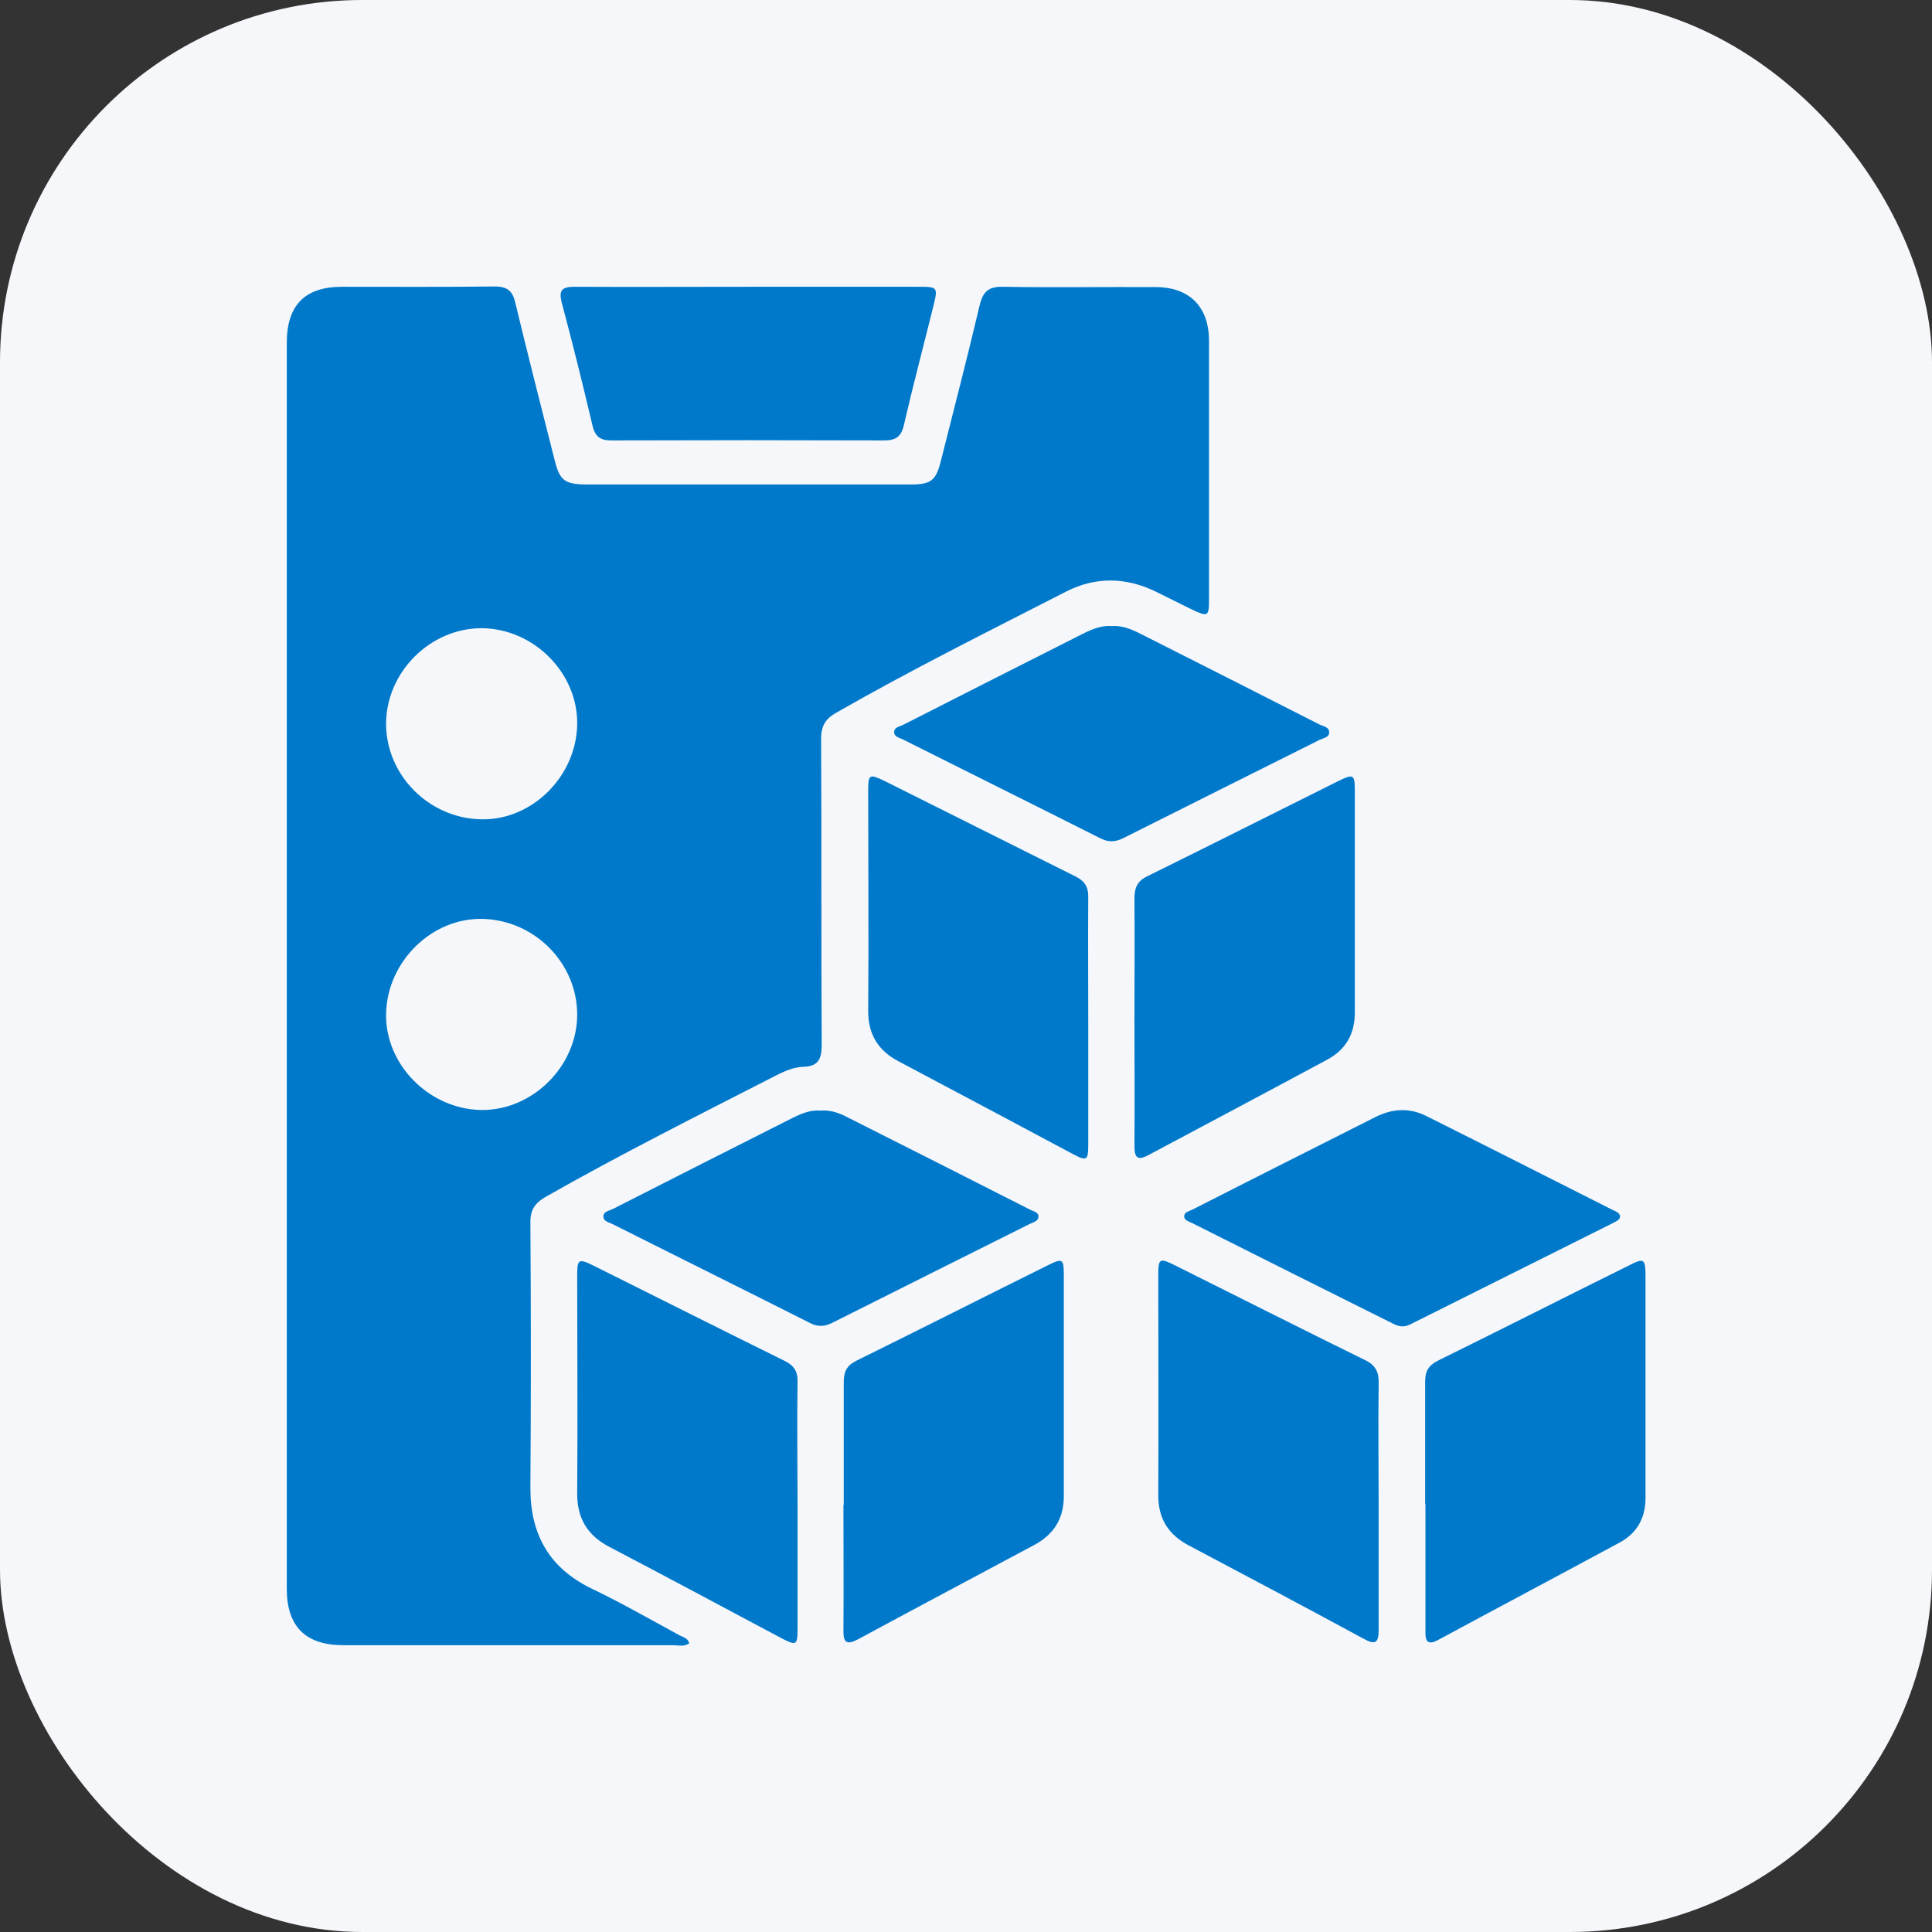
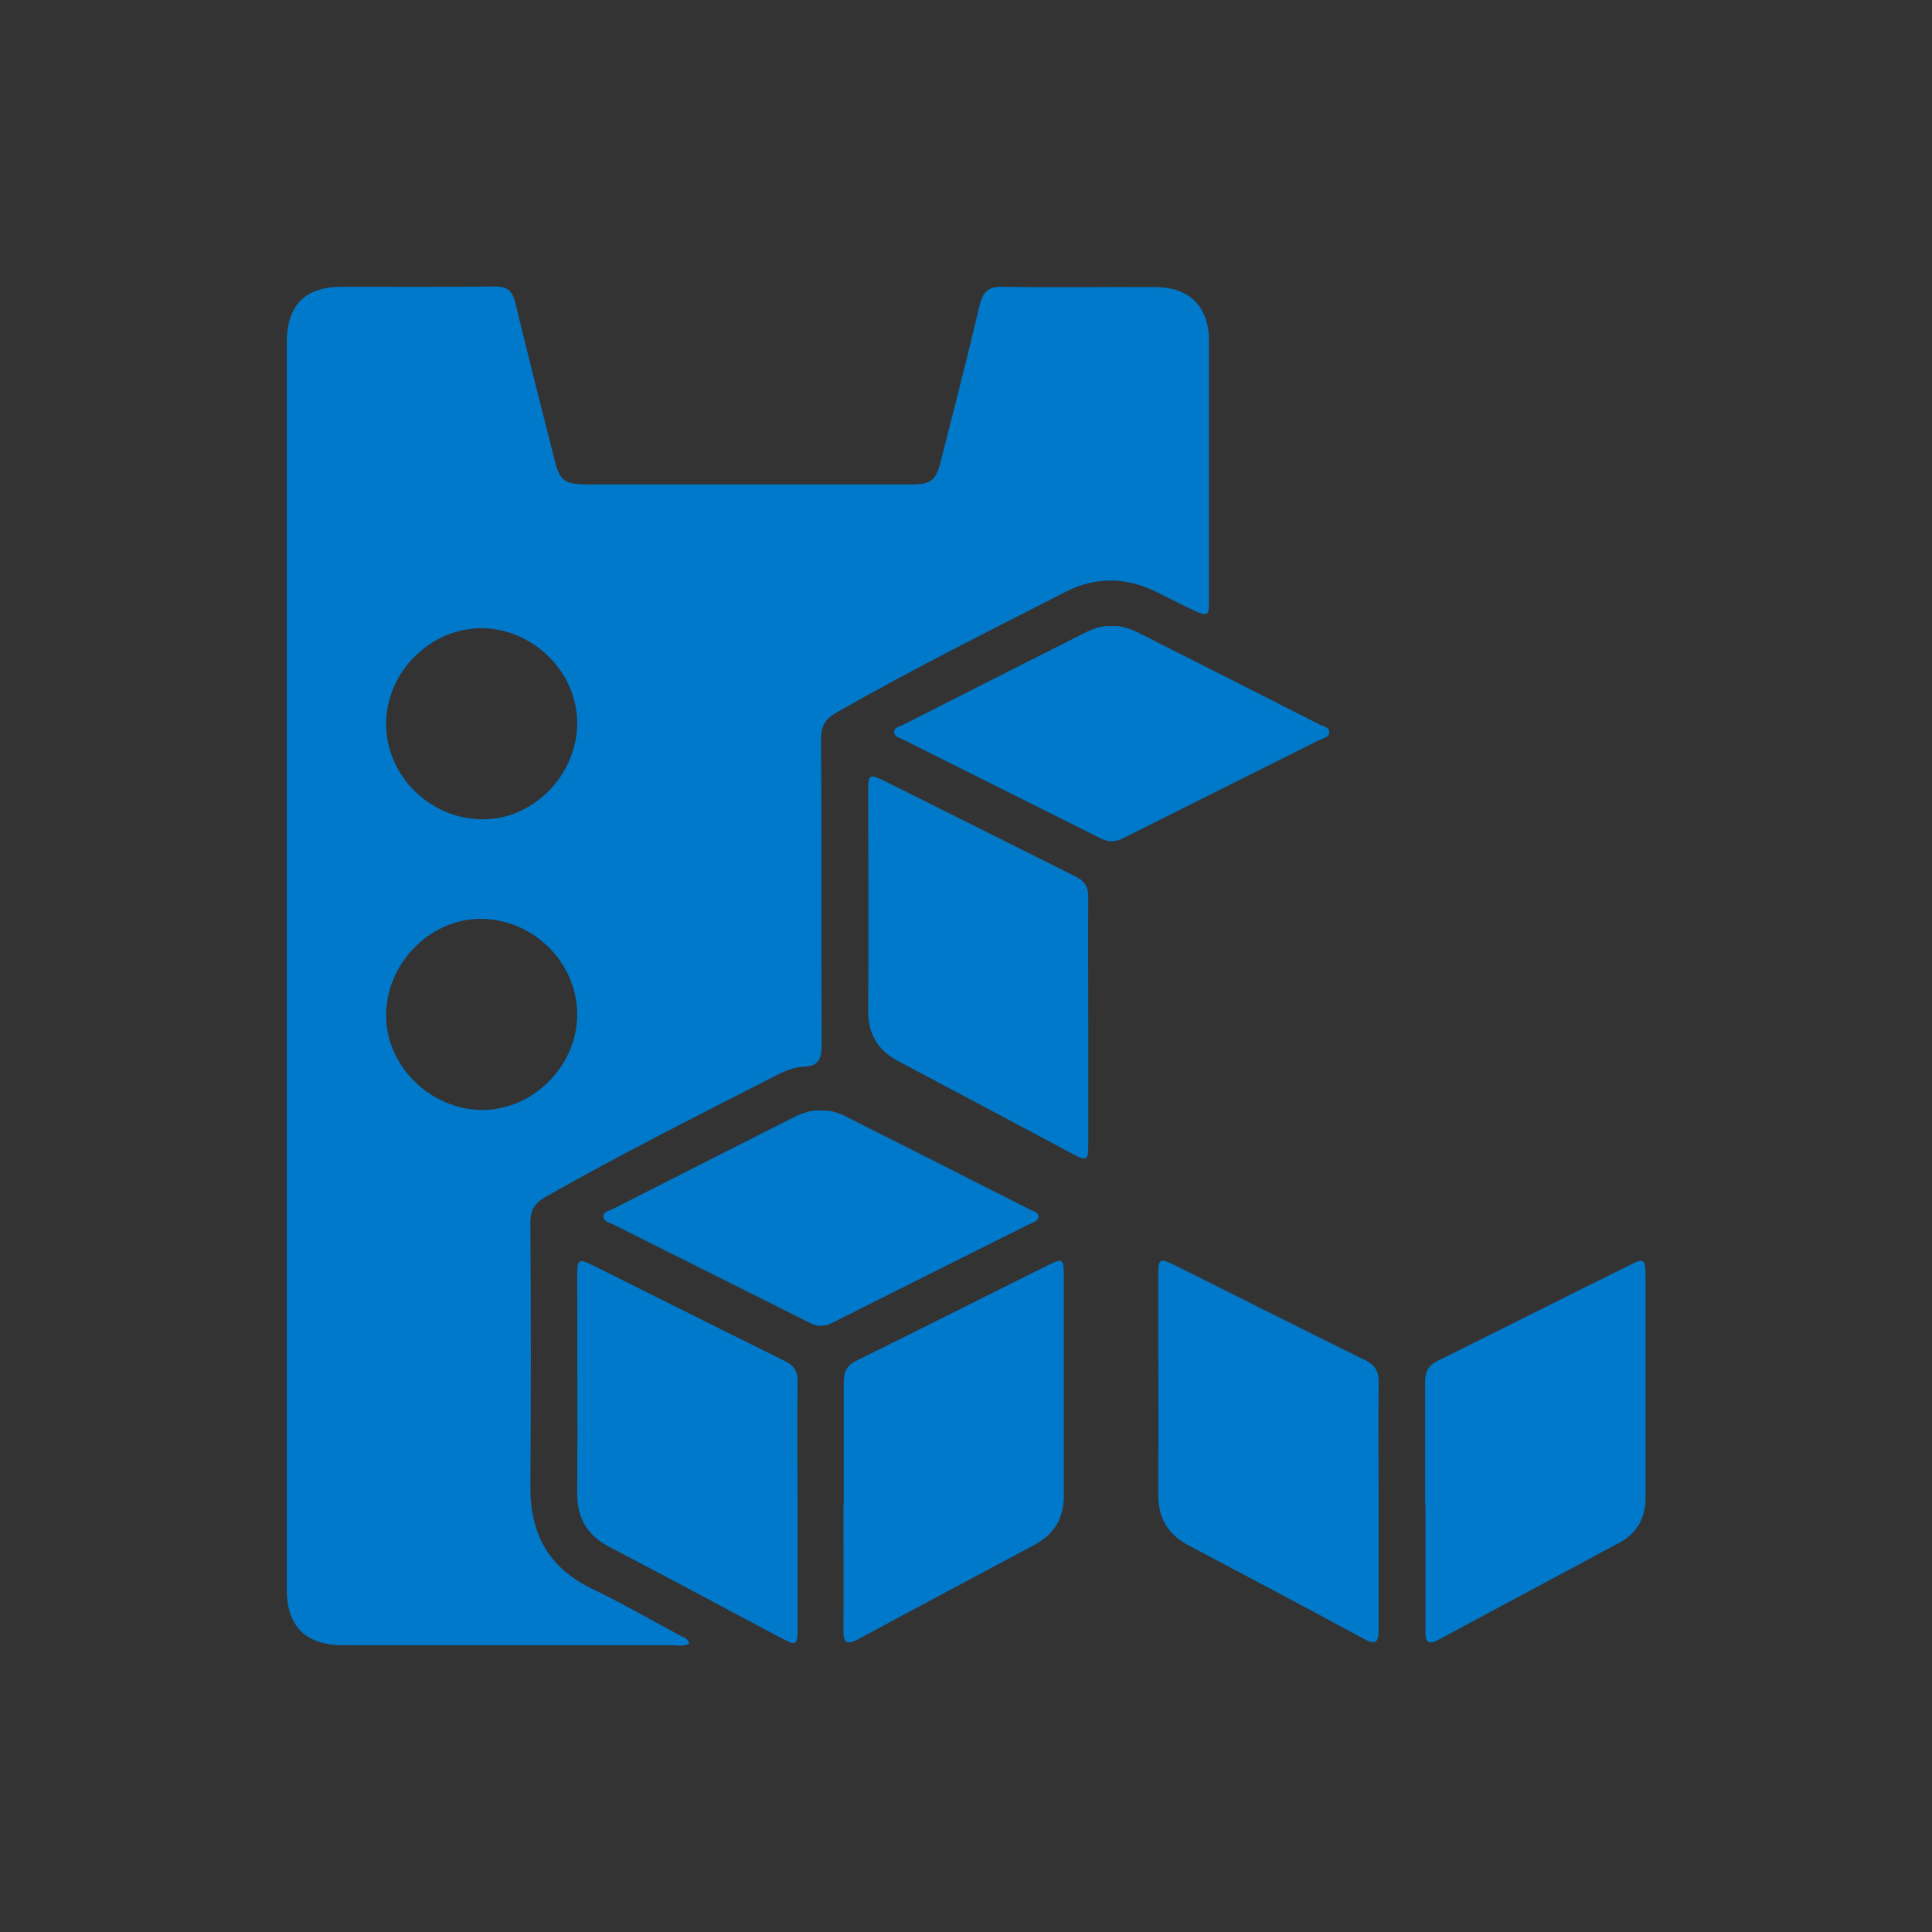
<svg xmlns="http://www.w3.org/2000/svg" id="Layer_1" data-name="Layer 1" width="64" height="64" viewBox="0 0 64 64">
  <rect x="0" y="0" width="64" height="64" fill="#333333" stroke="none" />
  <defs>
    <style>
      .cls-1 {
        fill: #0079cb;
      }

      .cls-1, .cls-2 {
        stroke-width: 0px;
      }

      .cls-2 {
        fill: #f6f7fb;
      }
    </style>
  </defs>
-   <rect class="cls-2" width="64" height="64" rx="12" ry="12" />
  <g>
    <path class="cls-1" d="M22.84,54.43c-.17.13-.36.07-.53.07-3.64,0-7.29,0-10.93,0-1.26,0-1.88-.62-1.88-1.87,0-13.76,0-27.51,0-41.27,0-1.25.6-1.86,1.83-1.86,1.69,0,3.38.01,5.06-.01.42,0,.59.15.68.54.42,1.74.86,3.47,1.3,5.2.17.69.33.81,1.05.82,3.58,0,7.15,0,10.73,0,.71,0,.86-.13,1.03-.83.43-1.7.87-3.4,1.27-5.1.11-.44.27-.63.77-.62,1.69.03,3.38,0,5.06.01,1.12,0,1.77.65,1.77,1.78,0,2.84,0,5.68,0,8.52,0,.63-.02.64-.61.36-.39-.19-.78-.39-1.17-.58-.98-.47-1.97-.49-2.94,0-2.56,1.31-5.13,2.59-7.63,4.02-.37.21-.5.45-.5.87.02,3.38,0,6.75.02,10.13,0,.48-.12.72-.62.73-.32.01-.62.15-.9.29-2.56,1.31-5.13,2.6-7.63,4.02-.36.21-.51.44-.5.87.02,2.92.02,5.85,0,8.78,0,1.54.63,2.65,2.04,3.33.98.47,1.92,1.01,2.88,1.53.12.07.29.09.34.27ZM19.12,24c.03-1.7-1.43-3.17-3.15-3.19-1.71-.01-3.18,1.45-3.18,3.17,0,1.69,1.41,3.12,3.13,3.16,1.69.05,3.17-1.41,3.2-3.14ZM15.94,36.77c1.7.02,3.18-1.45,3.18-3.16,0-1.69-1.39-3.12-3.12-3.17-1.68-.05-3.17,1.4-3.21,3.13-.04,1.69,1.42,3.17,3.15,3.2Z" />
-     <path class="cls-1" d="M37.58,33.77c0-1.34.01-2.67,0-4.01,0-.36.1-.58.44-.74,2.11-1.04,4.21-2.1,6.32-3.15.49-.24.54-.22.54.32,0,2.45,0,4.91,0,7.36,0,.7-.3,1.22-.91,1.55-1.97,1.06-3.95,2.11-5.92,3.16-.35.19-.47.11-.47-.29.01-1.4,0-2.8,0-4.21Z" />
    <path class="cls-1" d="M27.95,49.85c0-1.35,0-2.7,0-4.06,0-.34.09-.55.41-.71,2.13-1.05,4.24-2.12,6.36-3.17.48-.24.52-.21.52.34,0,2.44,0,4.88,0,7.31,0,.75-.33,1.27-.98,1.62-1.94,1.04-3.89,2.07-5.83,3.12-.36.19-.5.14-.49-.29.01-1.39,0-2.77,0-4.16Z" />
    <path class="cls-1" d="M47.21,49.83c0-1.35,0-2.7,0-4.06,0-.35.11-.54.43-.7,2.13-1.05,4.24-2.12,6.36-3.17.45-.23.5-.19.51.31,0,2.47,0,4.94,0,7.41,0,.66-.28,1.17-.86,1.48-2,1.08-4,2.14-6,3.22-.35.19-.44.06-.43-.28,0-1.4,0-2.8,0-4.21Z" />
    <path class="cls-1" d="M36.05,33.86c0,1.35,0,2.71,0,4.06,0,.52-.05.55-.49.32-1.93-1.03-3.86-2.06-5.79-3.08-.69-.36-1.02-.91-1.01-1.7.02-2.42,0-4.84,0-7.26,0-.55.04-.57.52-.34,2.12,1.06,4.24,2.12,6.36,3.18.29.15.41.33.41.66-.01,1.39,0,2.77,0,4.16Z" />
    <path class="cls-1" d="M26.42,49.88c0,1.37,0,2.74,0,4.11,0,.5-.05.53-.51.29-1.9-1.01-3.8-2.03-5.71-3.03-.75-.39-1.09-.96-1.08-1.81.02-2.39,0-4.78,0-7.16,0-.58.04-.6.55-.35,2.11,1.05,4.21,2.11,6.32,3.15.31.15.44.35.43.7-.02,1.37,0,2.74,0,4.11Z" />
    <path class="cls-1" d="M45.67,49.89c0,1.37,0,2.74,0,4.11,0,.42-.11.5-.49.29-1.92-1.04-3.86-2.07-5.79-3.09-.69-.36-1.03-.9-1.02-1.69.01-2.42,0-4.84,0-7.26,0-.57.04-.59.56-.33,2.09,1.04,4.18,2.1,6.28,3.13.36.17.47.4.46.78-.02,1.35,0,2.71,0,4.06Z" />
-     <path class="cls-1" d="M24.79,9.5c1.89,0,3.78,0,5.67,0,.59,0,.61.02.47.6-.33,1.33-.68,2.65-.99,3.99-.09.39-.28.5-.66.5-3.01-.01-6.02-.01-9.02,0-.36,0-.54-.11-.63-.48-.32-1.36-.66-2.73-1.02-4.08-.11-.42.01-.53.42-.53,1.92.01,3.84,0,5.77,0Z" />
    <path class="cls-1" d="M36.81,20.74c.35-.03.66.1.96.25,1.98,1,3.96,2,5.94,3.01.12.06.33.08.32.27,0,.15-.18.18-.3.23-2.18,1.09-4.36,2.18-6.53,3.27-.27.13-.49.13-.75,0-2.18-1.1-4.36-2.18-6.53-3.27-.12-.06-.29-.09-.3-.23-.01-.19.19-.2.32-.27,1.98-1.01,3.96-2.01,5.94-3.01.3-.15.61-.28.96-.25Z" />
    <path class="cls-1" d="M27.17,36.79c.34-.03.64.08.92.23,2.01,1.01,4.02,2.03,6.03,3.05.11.06.29.08.28.24-.01.15-.18.18-.3.24-2.18,1.09-4.36,2.18-6.53,3.27-.26.13-.49.14-.75,0-2.18-1.1-4.36-2.18-6.53-3.27-.12-.06-.29-.09-.3-.23-.02-.19.19-.21.31-.27,1.98-1.01,3.96-2.01,5.94-3.01.3-.15.61-.28.94-.25Z" />
-     <path class="cls-1" d="M53.67,40.3c-.02.12-.13.15-.21.2-2.25,1.13-4.51,2.25-6.76,3.38-.21.1-.38.06-.57-.04-2.21-1.1-4.42-2.21-6.63-3.32-.11-.06-.29-.09-.27-.25.01-.12.17-.15.27-.2,2.02-1.03,4.05-2.05,6.07-3.07.56-.28,1.12-.31,1.68-.03,2.06,1.03,4.11,2.07,6.17,3.11.1.05.22.08.25.21Z" />
  </g>
</svg>